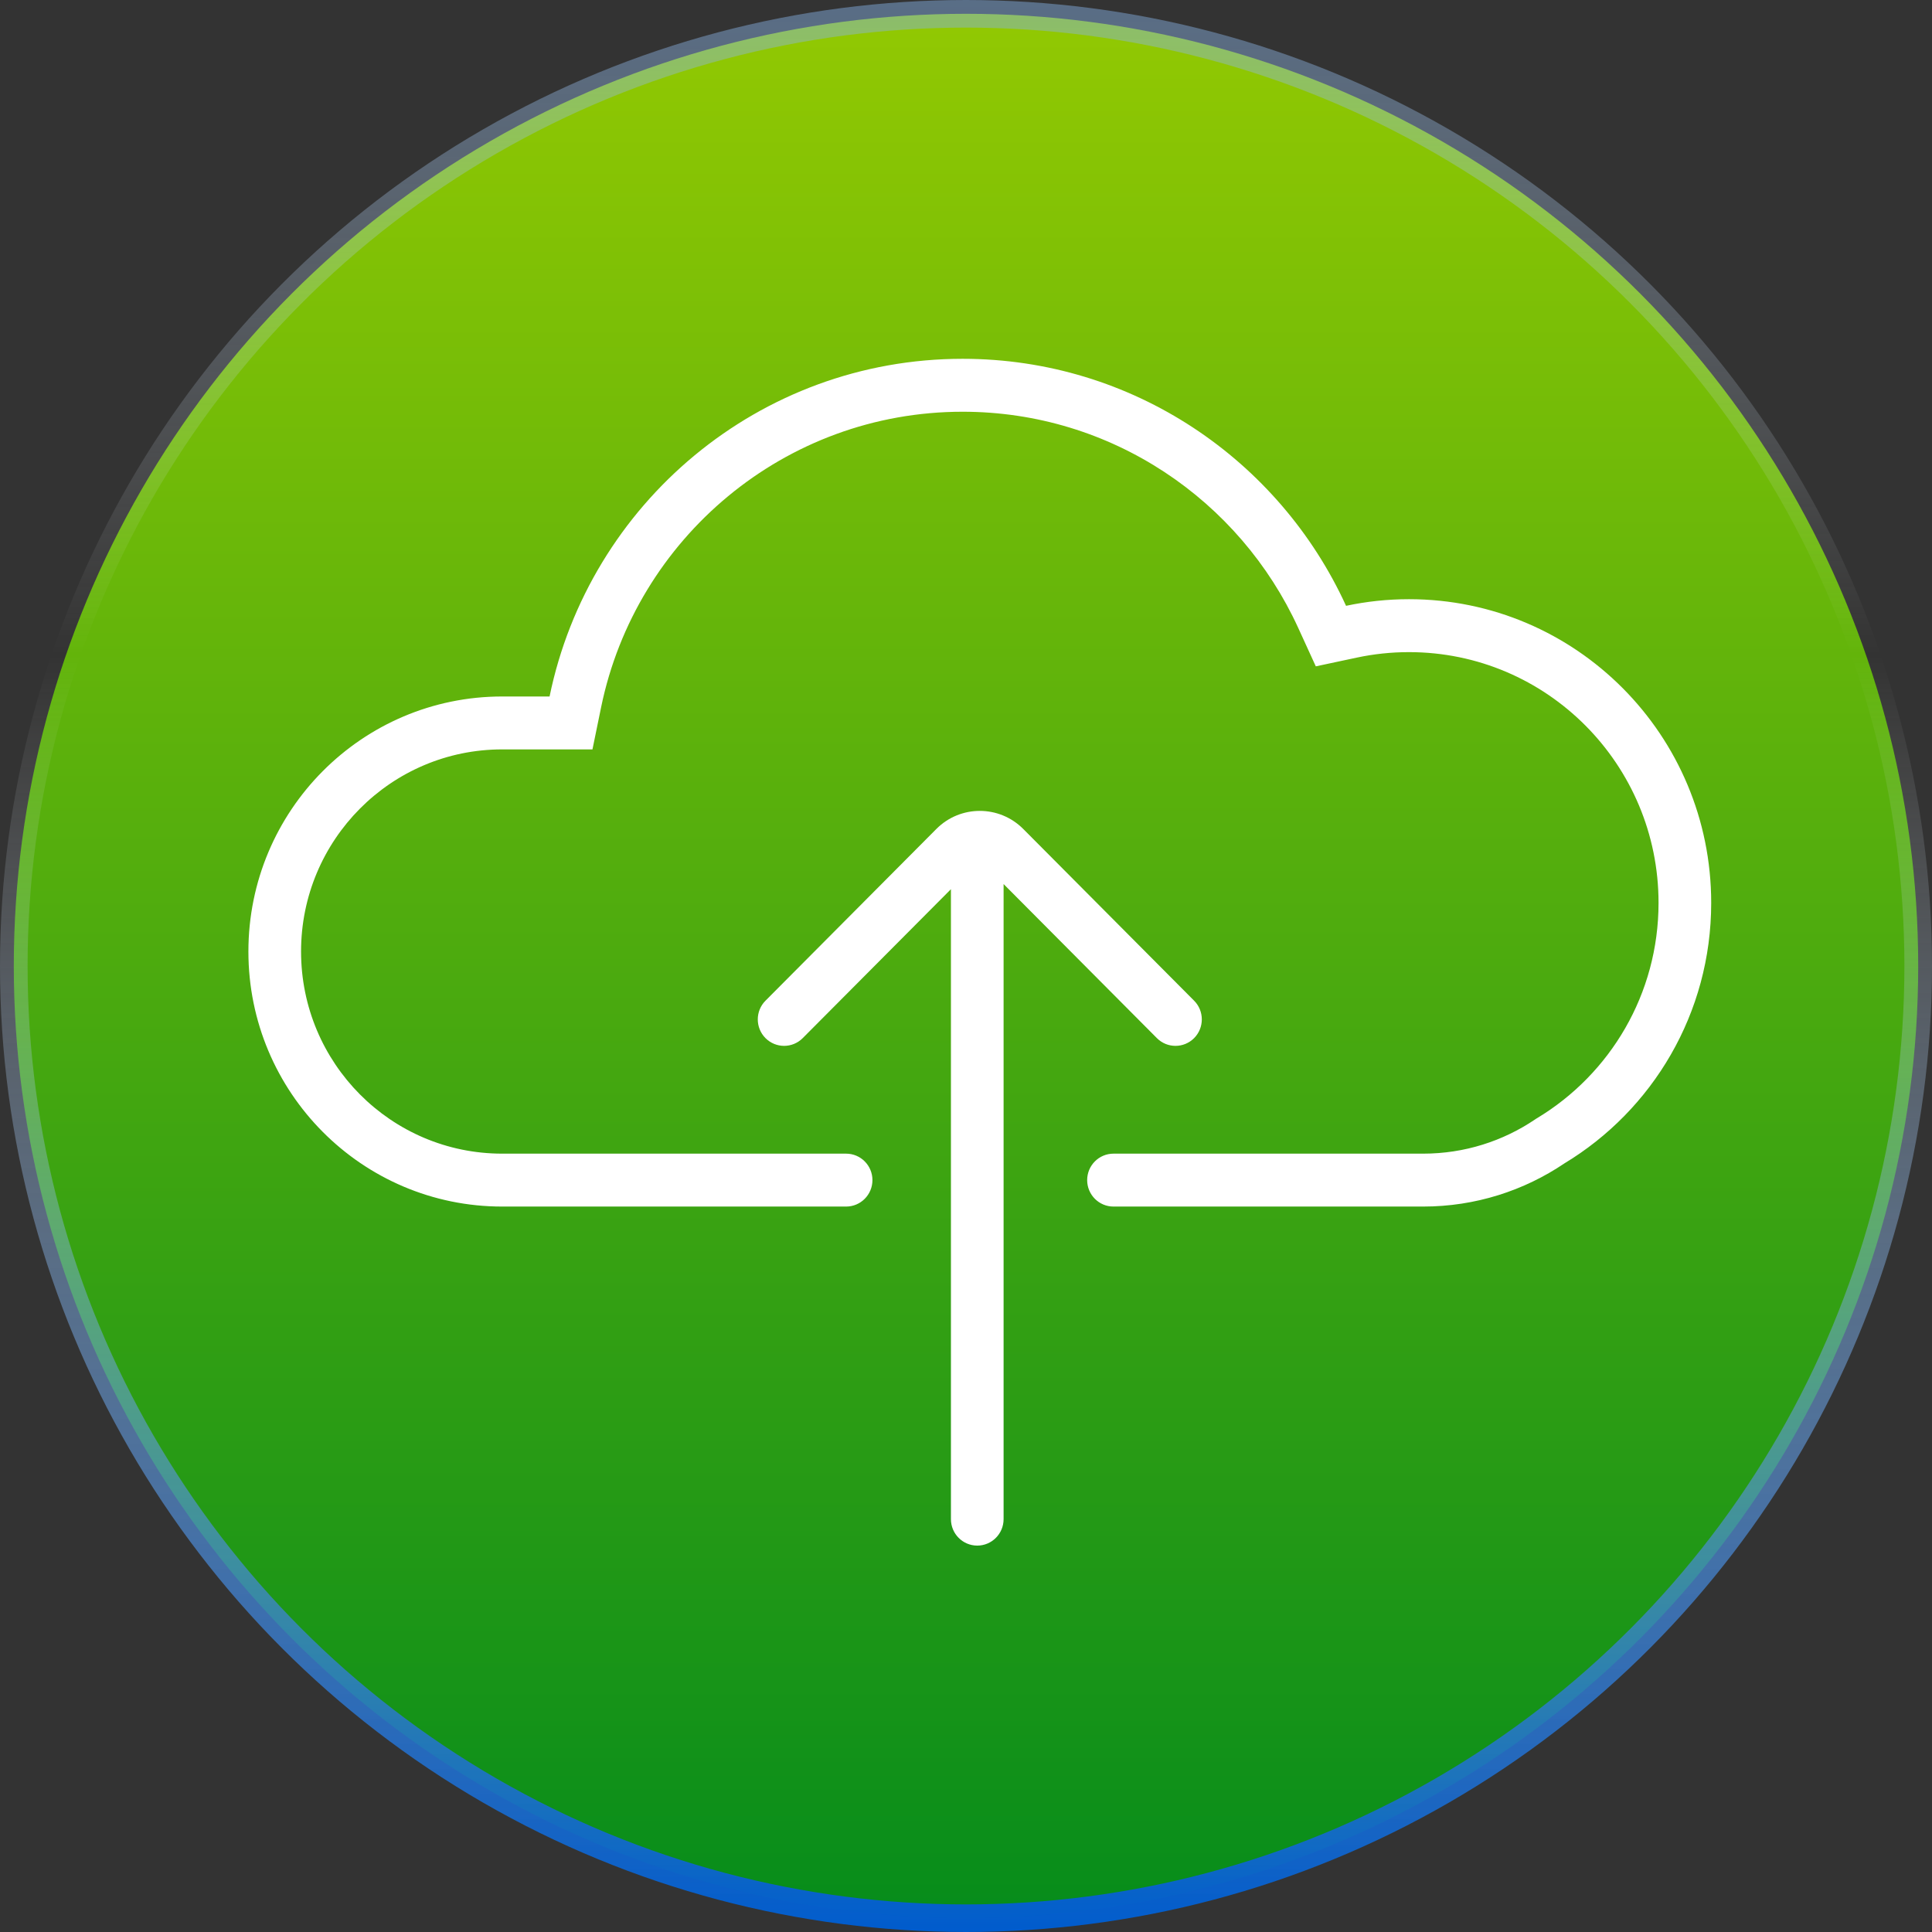
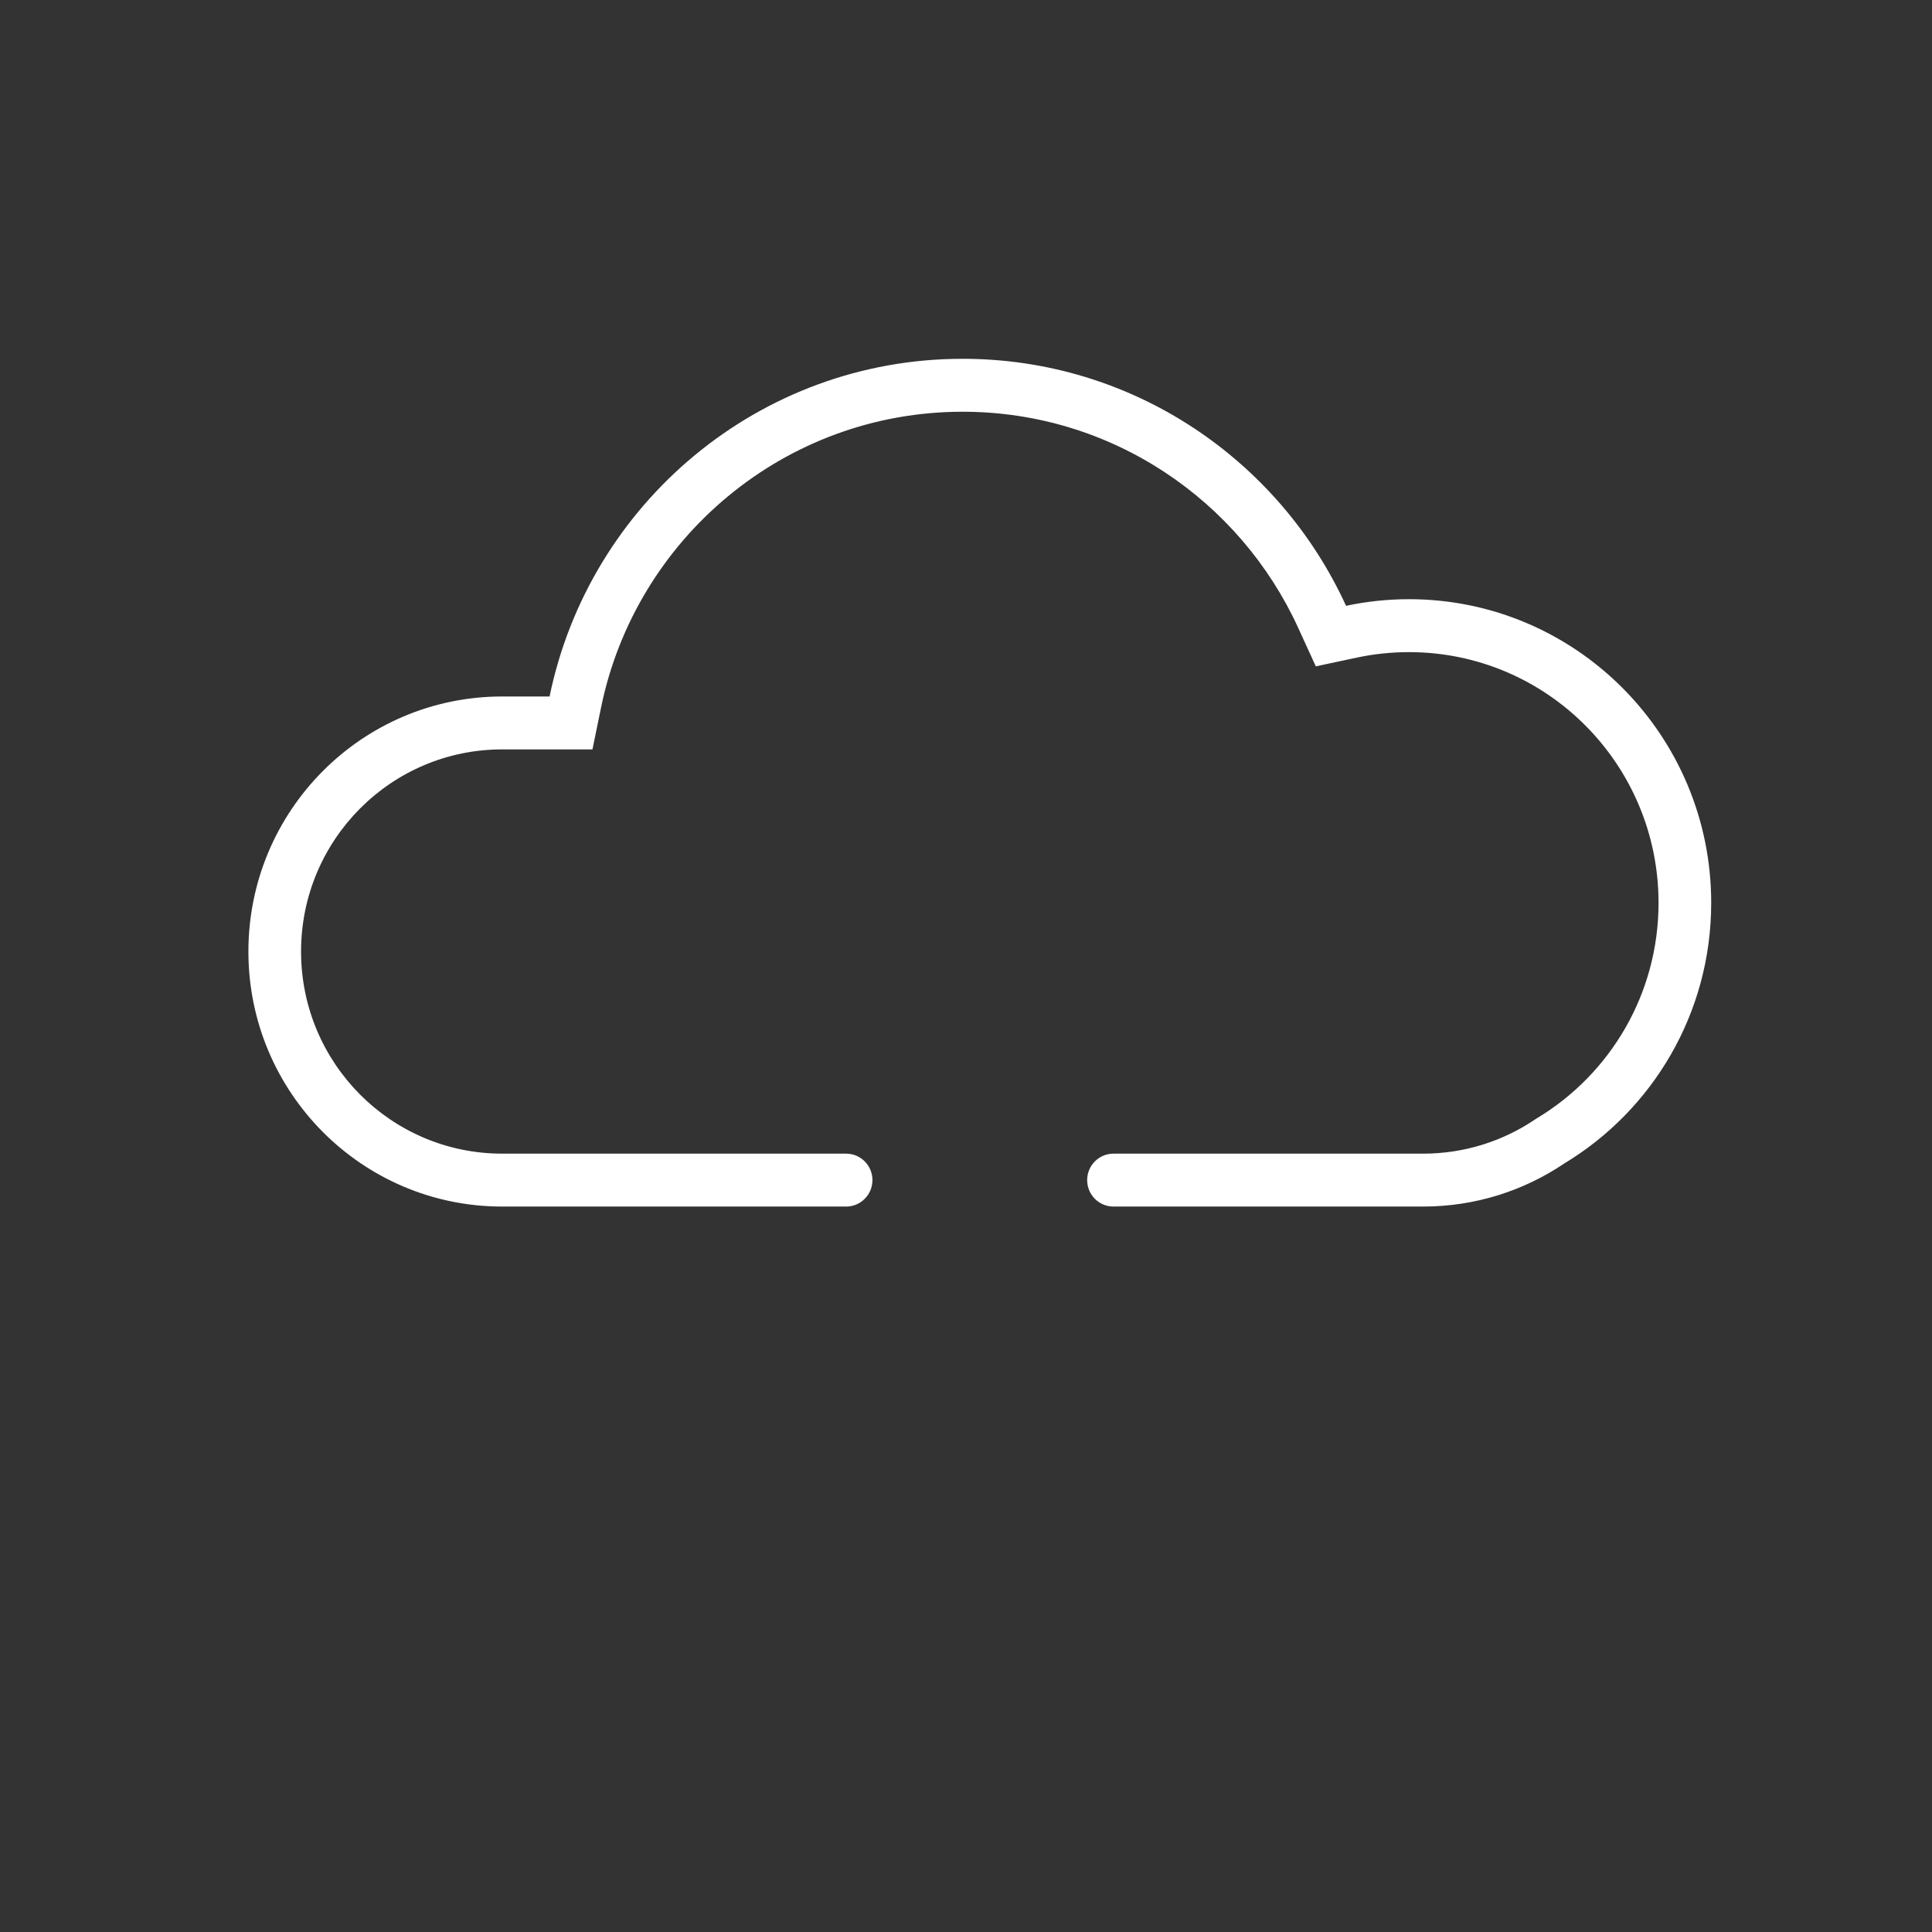
<svg xmlns="http://www.w3.org/2000/svg" width="70" height="70" viewBox="0 0 70 70" fill="none">
  <rect x="0" y="0" width="70" height="70" fill="#333333" stroke="none" />
-   <circle cx="35" cy="35" r="34.5" fill="url(#paint0_linear_334_41)" stroke="url(#paint1_linear_334_41)" />
  <path d="M21.466 27.152H18.195C14.171 27.152 10.908 30.431 10.908 34.475C10.908 38.52 14.171 41.799 18.195 41.799H30.656C31.183 41.799 31.61 42.228 31.61 42.757C31.61 43.287 31.183 43.716 30.656 43.716H18.195C13.117 43.716 9 39.579 9 34.475C9 29.372 13.117 25.235 18.195 25.235H19.912C21.348 18.25 27.503 13 34.878 13C41.042 13 46.353 16.667 48.77 21.95C49.506 21.793 50.269 21.71 51.051 21.71C57.098 21.71 62 26.636 62 32.713C62 36.72 59.869 40.226 56.684 42.15C55.22 43.139 53.457 43.716 51.561 43.716H40.344C39.817 43.716 39.39 43.287 39.39 42.757C39.39 42.228 39.817 41.799 40.344 41.799H51.561C53.066 41.799 54.46 41.342 55.619 40.559L55.659 40.532L55.701 40.507C58.336 38.915 60.092 36.019 60.092 32.713C60.092 27.695 56.044 23.628 51.051 23.628C50.403 23.628 49.772 23.696 49.166 23.825L47.674 24.143L47.037 22.75C44.92 18.124 40.269 14.918 34.878 14.918C28.426 14.918 23.037 19.511 21.78 25.622L21.466 27.152Z" fill="white" />
-   <path d="M29.084 37.613L34.454 32.217V55.041C34.454 55.571 34.881 56 35.408 56C35.935 56 36.362 55.571 36.362 55.041V32.031L41.916 37.613C42.288 37.987 42.892 37.987 43.265 37.613C43.637 37.238 43.637 36.631 43.265 36.257L37.074 30.035C36.205 29.162 34.795 29.162 33.926 30.035L27.735 36.257C27.363 36.631 27.363 37.238 27.735 37.613C28.108 37.987 28.712 37.987 29.084 37.613Z" fill="white" />
  <defs>
    <linearGradient id="paint0_linear_334_41" x1="35" y1="0" x2="35" y2="70" gradientUnits="userSpaceOnUse">
      <stop stop-color="#93C902" />
      <stop offset="1" stop-color="#058C1B" />
    </linearGradient>
    <linearGradient id="paint1_linear_334_41" x1="35" y1="0" x2="35" y2="70" gradientUnits="userSpaceOnUse">
      <stop stop-color="#83AEE2" stop-opacity="0.477" />
      <stop offset="0.339" stop-color="#FAF9F5" stop-opacity="0" />
      <stop offset="1" stop-color="#005CCD" />
    </linearGradient>
  </defs>
</svg>